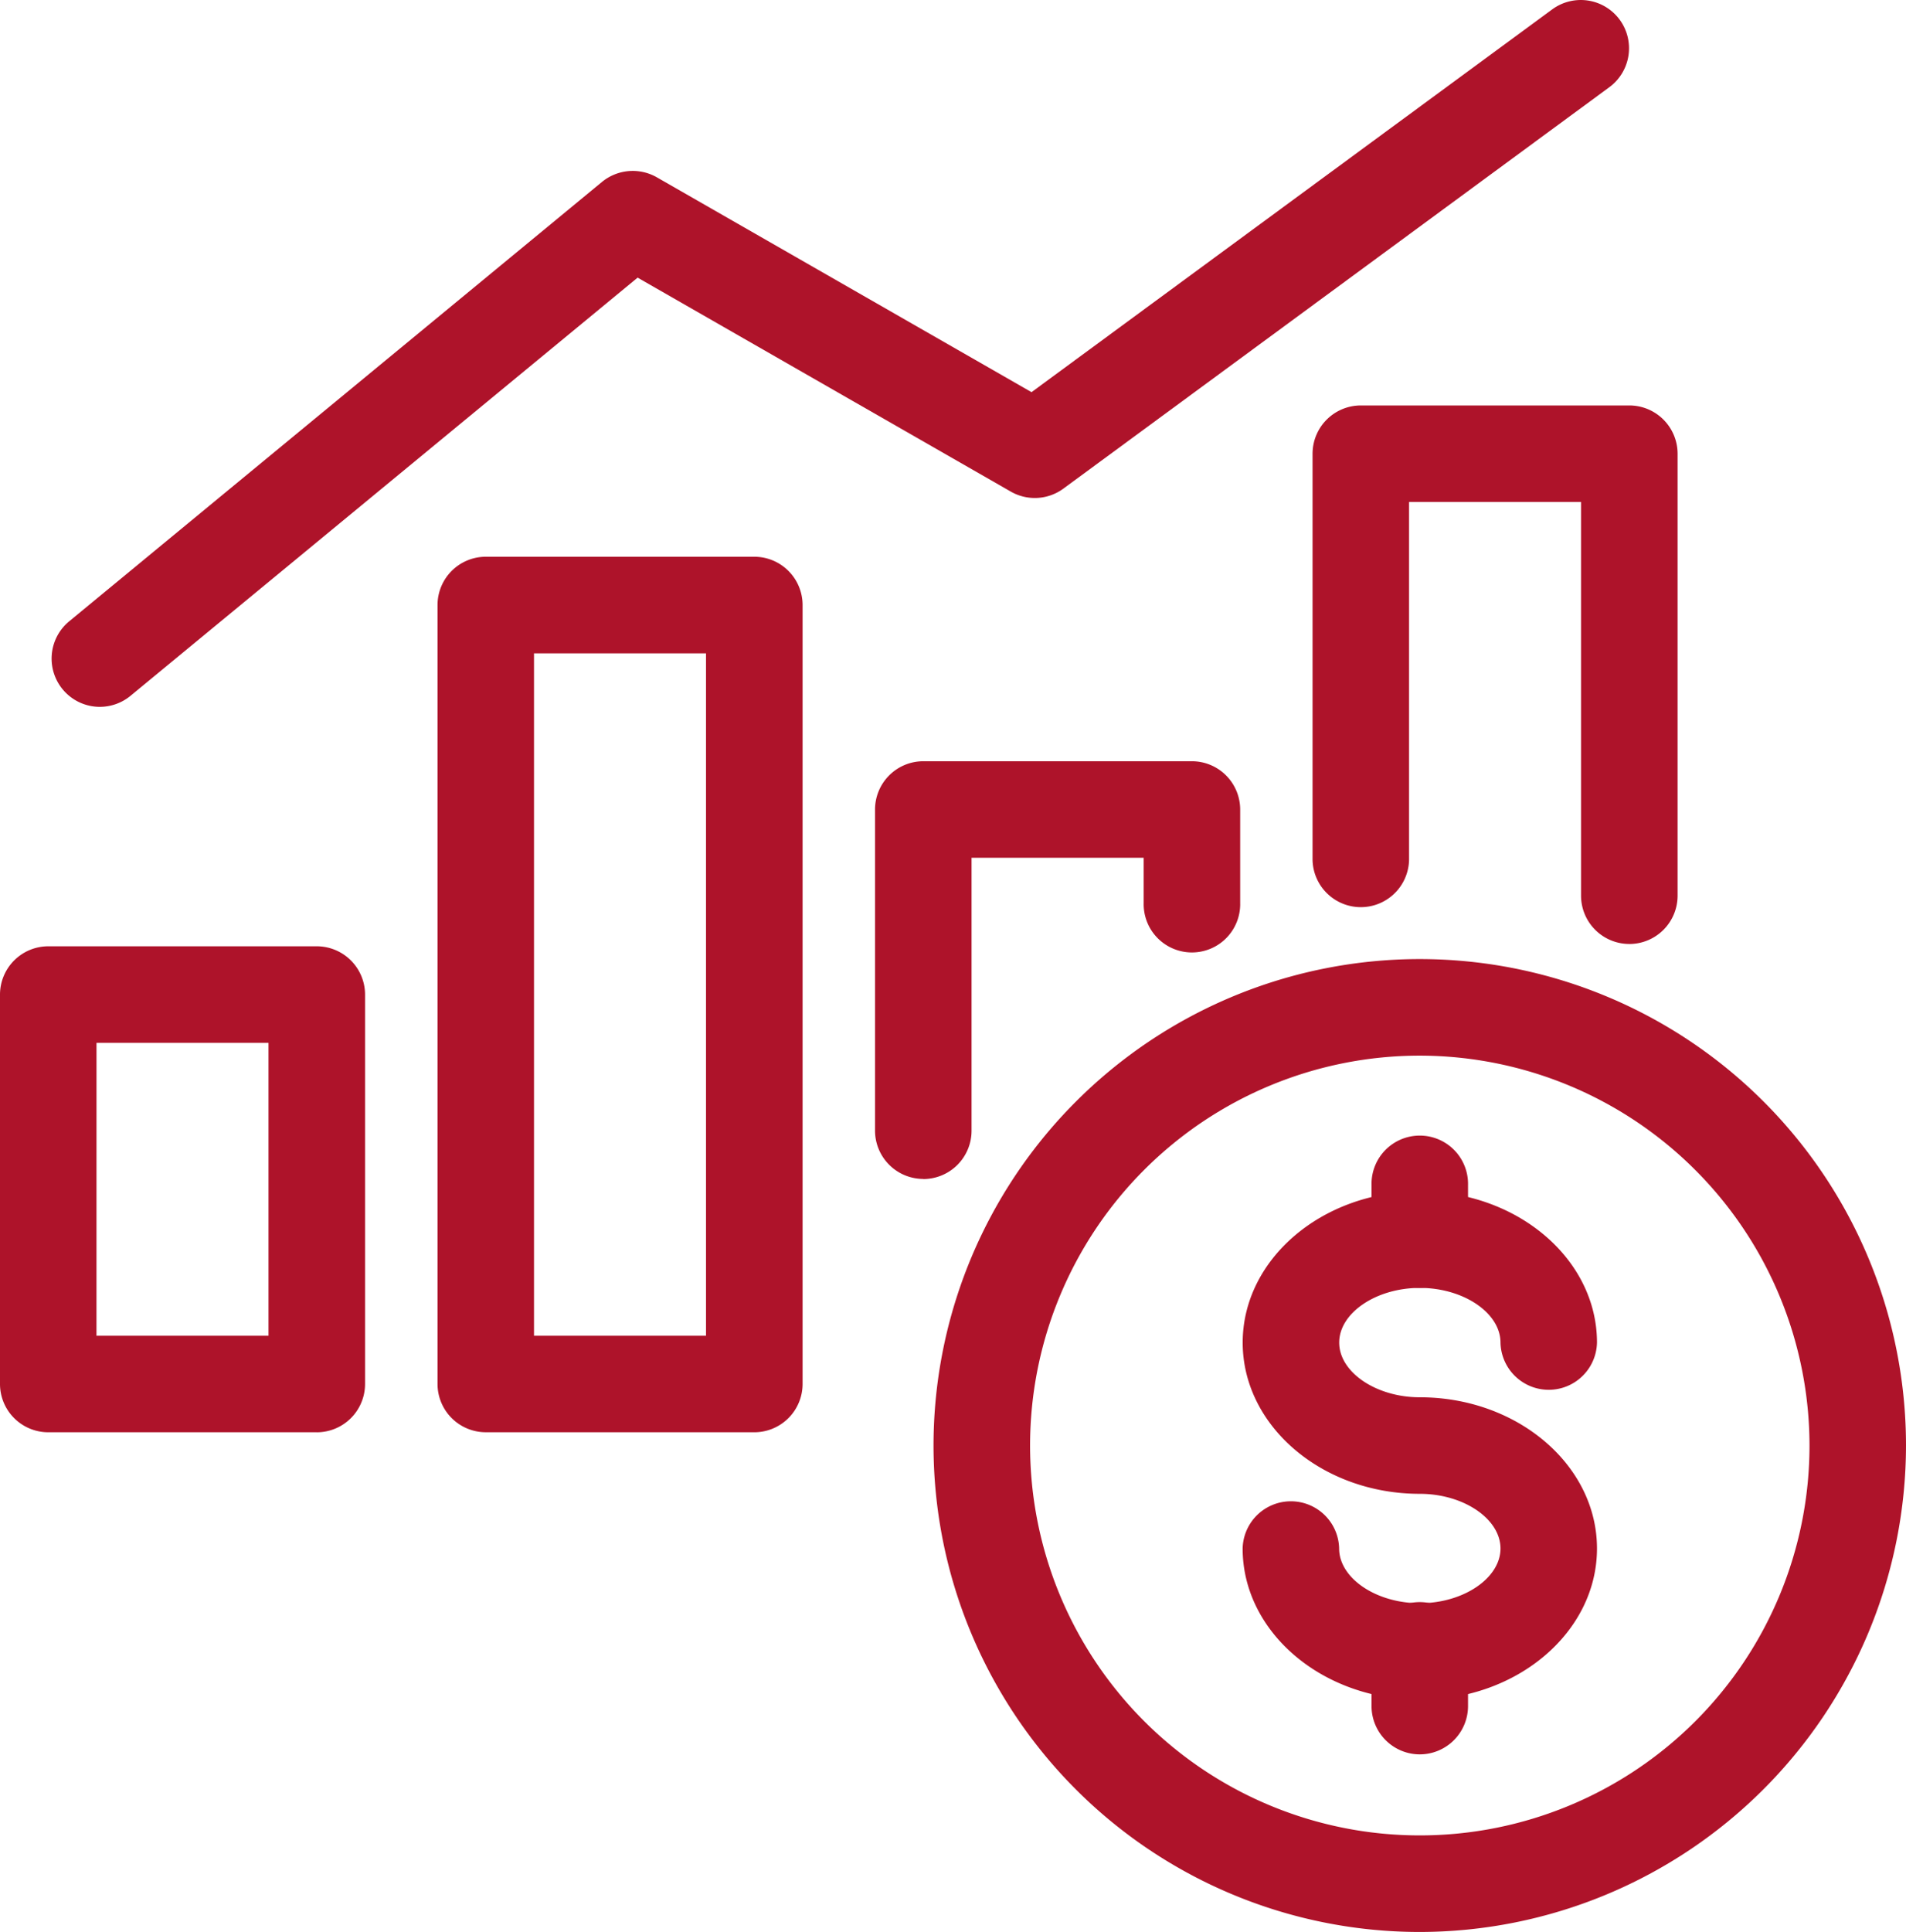
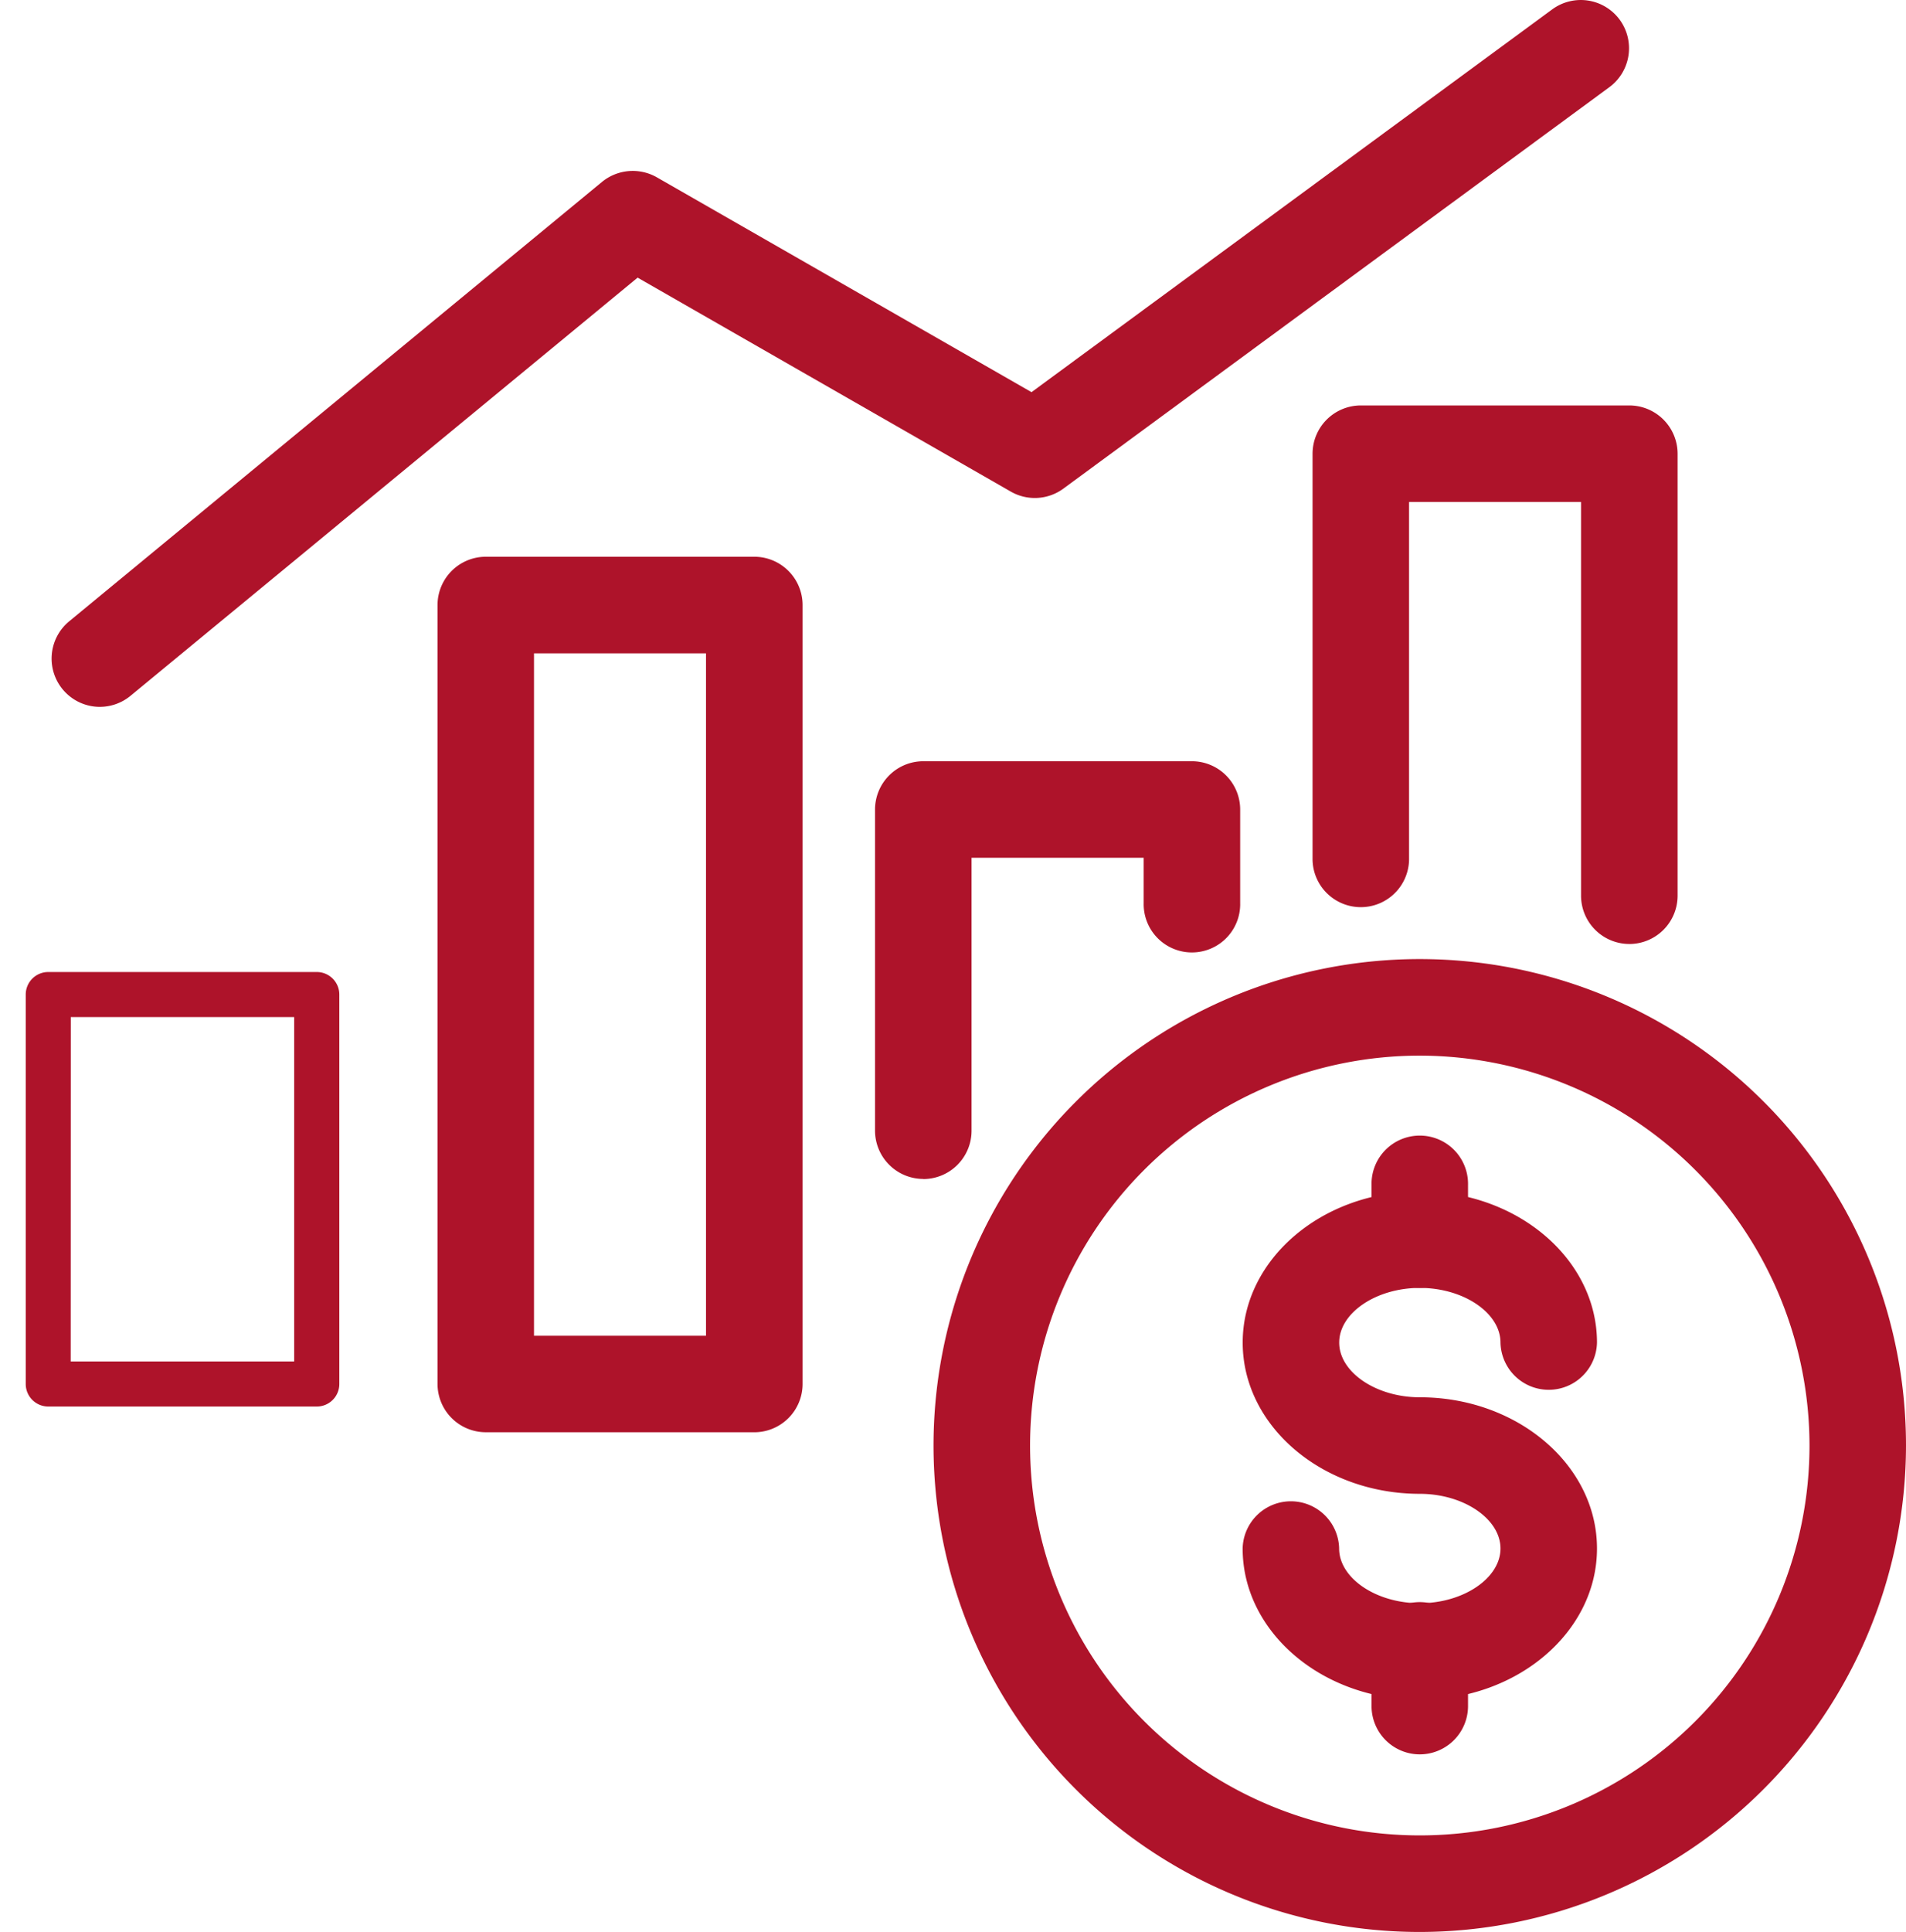
<svg xmlns="http://www.w3.org/2000/svg" id="Group_2847" data-name="Group 2847" width="81.319" height="82.391" viewBox="0 0 81.319 82.391">
  <defs>
    <clipPath id="clip-path">
      <rect id="Rectangle_1333" data-name="Rectangle 1333" width="81.319" height="82.391" fill="#ae132a" />
    </clipPath>
  </defs>
  <g id="Group_2847-2" data-name="Group 2847" clip-path="url(#clip-path)">
    <path id="Path_1925" data-name="Path 1925" d="M22.418,396.181H10.961A.961.961,0,0,1,10,395.22V378.612a.961.961,0,0,1,.961-.961H22.418a.961.961,0,0,1,.961.961V395.22a.961.961,0,0,1-.961.961m-10.5-1.922h9.535V379.573H11.922Z" transform="translate(-8.902 -336.198)" fill="#ae132a" />
-     <path id="Path_1926" data-name="Path 1926" d="M13.516,388.376H2.059A2.061,2.061,0,0,1,0,386.318V369.71a2.061,2.061,0,0,1,2.059-2.059H13.516a2.061,2.061,0,0,1,2.059,2.059v16.608a2.061,2.061,0,0,1-2.059,2.059m-9.4-4.117h7.34V371.768H4.117Z" transform="translate(0 -327.295)" fill="#ae132a" />
    <path id="Path_1927" data-name="Path 1927" d="M192.478,261.483H181.021a.961.961,0,0,1-.961-.961V227.306a.961.961,0,0,1,.961-.961h11.457a.961.961,0,0,1,.961.961v33.216a.961.961,0,0,1-.961.961m-10.5-1.922h9.535V228.267h-9.535Z" transform="translate(-160.296 -201.5)" fill="#ae132a" />
    <path id="Path_1928" data-name="Path 1928" d="M183.576,253.678H172.12a2.061,2.061,0,0,1-2.059-2.059V218.4a2.061,2.061,0,0,1,2.059-2.059h11.457a2.061,2.061,0,0,1,2.059,2.059V251.62a2.061,2.061,0,0,1-2.059,2.059m-9.4-4.117h7.339v-29.1h-7.339Z" transform="translate(-151.394 -192.598)" fill="#ae132a" />
    <path id="Path_1929" data-name="Path 1929" d="M351.059,321.359a.961.961,0,0,1-.961-.961V306.7a.961.961,0,0,1,.961-.961H362.52a.961.961,0,0,1,.961.961v3.991a.961.961,0,1,1-1.922,0v-3.03H352.02V320.4a.961.961,0,0,1-.961.961" transform="translate(-311.669 -272.179)" fill="#ae132a" />
    <path id="Path_1930" data-name="Path 1930" d="M342.157,313.554A2.061,2.061,0,0,1,340.1,311.5V297.8a2.061,2.061,0,0,1,2.059-2.059h11.461a2.061,2.061,0,0,1,2.059,2.059v3.991a2.059,2.059,0,1,1-4.117,0v-1.933h-7.344V311.5a2.061,2.061,0,0,1-2.059,2.059" transform="translate(-302.767 -263.277)" fill="#ae132a" />
-     <path id="Path_1931" data-name="Path 1931" d="M532.593,188.3a.961.961,0,0,1-.961-.961V169.448H522.1v16.363a.961.961,0,0,1-1.922,0V168.487a.961.961,0,0,1,.961-.961h11.456a.961.961,0,0,1,.961.961v18.849a.961.961,0,0,1-.961.961" transform="translate(-463.078 -149.137)" fill="#ae132a" />
    <path id="Path_1932" data-name="Path 1932" d="M523.691,180.492a2.061,2.061,0,0,1-2.059-2.059v-16.79h-7.338v15.265a2.059,2.059,0,0,1-4.117,0V159.585a2.061,2.061,0,0,1,2.059-2.059h11.456a2.061,2.061,0,0,1,2.059,2.059v18.849a2.061,2.061,0,0,1-2.059,2.059" transform="translate(-454.177 -140.235)" fill="#ae132a" />
    <path id="Path_1933" data-name="Path 1933" d="M30.984,37.954a.961.961,0,0,1-.612-1.7l22.737-18.74A.962.962,0,0,1,54.2,17.42l16.613,9.521L93.6,10.192A.961.961,0,0,1,94.74,11.74L71.445,28.861a.962.962,0,0,1-1.047.059l-16.58-9.5L31.594,37.735a.957.957,0,0,1-.611.219" transform="translate(-26.727 -8.907)" fill="#ae132a" />
    <path id="Path_1934" data-name="Path 1934" d="M22.079,30.145A2.059,2.059,0,0,1,20.77,26.5L43.506,7.758a2.072,2.072,0,0,1,2.333-.2l15.993,9.166L84.047.4a2.059,2.059,0,0,1,2.878.44,2.061,2.061,0,0,1-.44,2.878L63.191,20.838a2.062,2.062,0,0,1-2.242.128L45.026,11.84,23.388,29.675a2.063,2.063,0,0,1-1.309.47" transform="translate(-17.822 0)" fill="#ae132a" />
    <path id="Path_1935" data-name="Path 1935" d="M392.51,421.921a19.647,19.647,0,1,1,19.647-19.647,19.669,19.669,0,0,1-19.647,19.647m0-37.372a17.725,17.725,0,1,0,17.725,17.725,17.745,17.745,0,0,0-17.725-17.725" transform="translate(-331.935 -340.628)" fill="#ae132a" />
    <path id="Path_1936" data-name="Path 1936" d="M383.608,414.115a20.745,20.745,0,1,1,20.745-20.744,20.768,20.768,0,0,1-20.745,20.744m0-37.372a16.627,16.627,0,1,0,16.628,16.628,16.646,16.646,0,0,0-16.628-16.628" transform="translate(-323.034 -331.724)" fill="#ae132a" />
-     <path id="Path_1937" data-name="Path 1937" d="M499.459,492.342c-3.562,0-6.46-2.4-6.46-5.352a.961.961,0,1,1,1.922,0c0,1.891,2.036,3.43,4.538,3.43S504,488.88,504,486.989s-2.036-3.43-4.539-3.43c-3.562,0-6.46-2.4-6.46-5.352s2.9-5.352,6.46-5.352,6.461,2.4,6.461,5.352a.961.961,0,1,1-1.922,0c0-1.891-2.036-3.43-4.539-3.43s-4.538,1.539-4.538,3.43,2.036,3.43,4.538,3.43c3.563,0,6.461,2.4,6.461,5.352s-2.9,5.352-6.461,5.352" transform="translate(-438.884 -420.952)" fill="#ae132a" />
    <path id="Path_1938" data-name="Path 1938" d="M490.557,484.538c-4.167,0-7.558-2.893-7.558-6.45a2.059,2.059,0,0,1,4.117,0c0,1.265,1.575,2.333,3.44,2.333S494,479.352,494,478.088s-1.576-2.332-3.441-2.332c-4.167,0-7.558-2.893-7.558-6.45s3.39-6.449,7.558-6.449,7.558,2.893,7.558,6.449a2.059,2.059,0,0,1-4.117,0c0-1.264-1.576-2.332-3.441-2.332s-3.44,1.068-3.44,2.332,1.575,2.333,3.44,2.333c4.168,0,7.558,2.893,7.558,6.449s-3.39,6.45-7.558,6.45" transform="translate(-429.982 -412.05)" fill="#ae132a" />
    <path id="Path_1939" data-name="Path 1939" d="M544.056,455.877a.961.961,0,0,1-.961-.961v-2.331a.961.961,0,1,1,1.922,0v2.331a.961.961,0,0,1-.961.961" transform="translate(-483.482 -402.051)" fill="#ae132a" />
    <path id="Path_1940" data-name="Path 1940" d="M535.155,448.072a2.061,2.061,0,0,1-2.059-2.059v-2.331a2.059,2.059,0,1,1,4.117,0v2.331a2.061,2.061,0,0,1-2.059,2.059" transform="translate(-474.58 -393.149)" fill="#ae132a" />
    <path id="Path_1941" data-name="Path 1941" d="M544.056,637.125a.961.961,0,0,1-.961-.961v-2.33a.961.961,0,1,1,1.922,0v2.33a.961.961,0,0,1-.961.961" transform="translate(-483.482 -563.405)" fill="#ae132a" />
    <path id="Path_1942" data-name="Path 1942" d="M535.155,629.321a2.061,2.061,0,0,1-2.059-2.059v-2.33a2.059,2.059,0,1,1,4.117,0v2.33a2.061,2.061,0,0,1-2.059,2.059" transform="translate(-474.58 -554.504)" fill="#ae132a" />
  </g>
</svg>